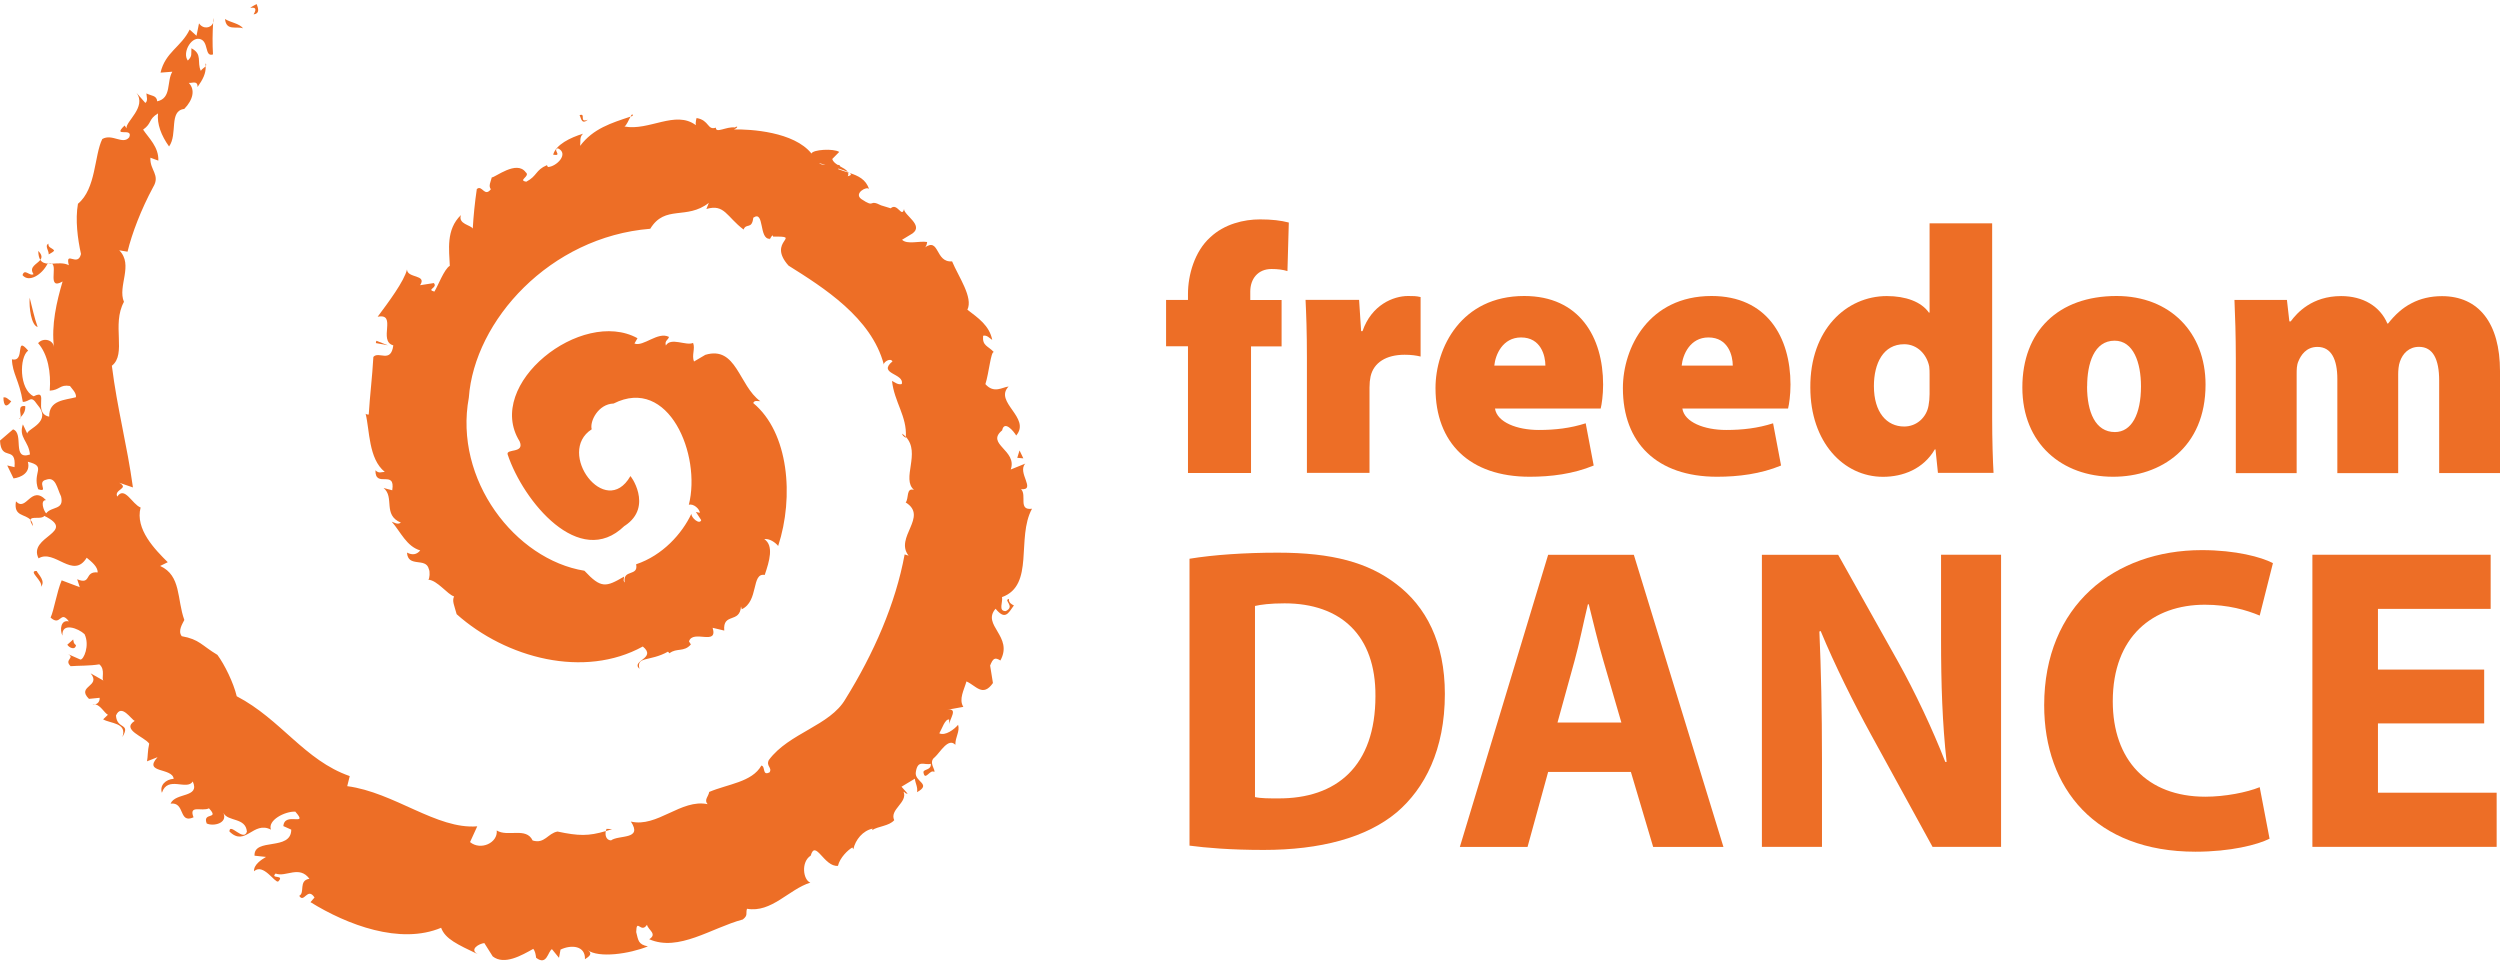
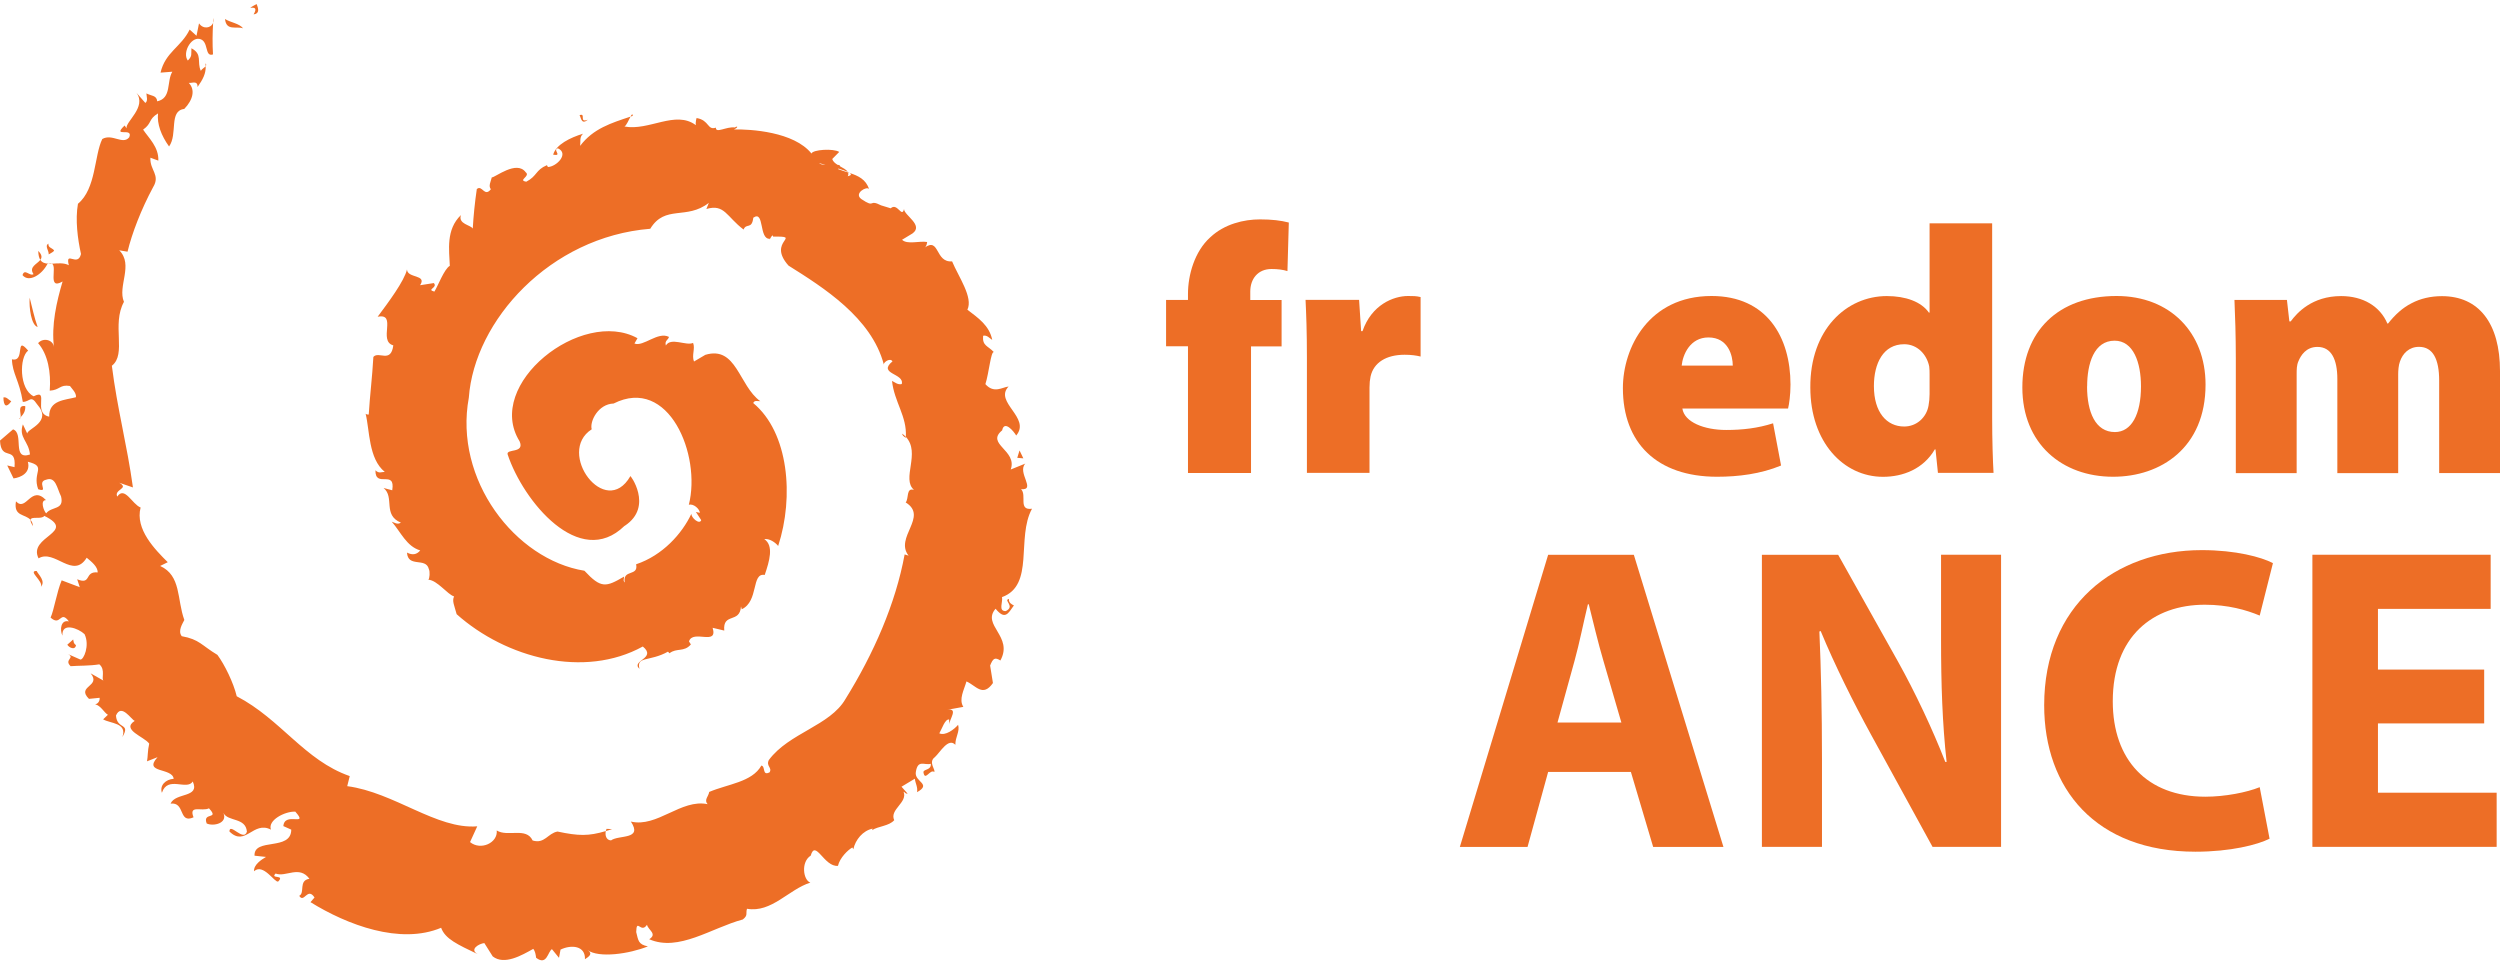
<svg xmlns="http://www.w3.org/2000/svg" width="183" height="71" viewBox="0 0 183 71" fill="none">
  <path fill-rule="evenodd" clip-rule="evenodd" d="M15.601 1.668C15.554 2.43 15.543 3.196 15.592 3.983C14.941 4.202 15.319 2.975 14.59 2.846C13.95 2.733 13.338 3.892 13.749 4.433C14.089 4.09 13.983 3.983 14.011 3.532C14.851 3.971 14.395 4.54 14.701 5.187C14.772 5.048 14.972 4.951 15.056 4.844C15.073 5.394 14.859 5.793 14.462 6.37C14.471 5.85 14.034 6.113 13.815 6.064C14.307 6.566 14.134 7.305 13.488 7.974C12.341 8.109 13.026 9.826 12.375 10.722C11.801 9.922 11.484 9.072 11.567 8.301C10.838 8.74 11.15 9.005 10.476 9.489C10.883 10.102 11.629 10.761 11.59 11.758L11.011 11.544C10.95 12.456 11.762 12.8 11.205 13.706C10.343 15.305 9.663 17.067 9.335 18.424L8.728 18.322C9.797 19.386 8.589 20.952 9.073 22.095C8.155 23.772 9.291 25.918 8.188 26.774C8.584 29.932 9.296 32.527 9.731 35.68L8.728 35.337C9.507 35.77 8.316 35.815 8.584 36.35C9.124 35.551 9.675 36.913 10.293 37.15C9.875 38.737 11.35 40.23 12.28 41.153L11.723 41.428C13.276 42.138 12.942 43.872 13.493 45.381C13.36 45.657 12.998 46.186 13.304 46.569C14.607 46.805 14.746 47.239 15.915 47.937C16.444 48.652 17.089 49.97 17.329 50.966C20.568 52.655 22.289 55.656 25.601 56.81L25.417 57.547C28.868 58.004 31.974 60.729 34.935 60.487L34.407 61.641C35.191 62.283 36.455 61.691 36.361 60.791C37.168 61.292 38.52 60.52 38.988 61.523C39.867 61.793 40.096 60.999 40.808 60.869C42.359 61.197 43.075 61.212 44.344 60.835C44.279 61.131 44.369 61.503 44.727 61.517C45.3 61.095 47.071 61.494 46.18 60.138C48.106 60.599 49.854 58.46 51.797 58.865C51.513 58.55 51.869 58.296 51.913 57.97C53.272 57.39 55.053 57.255 55.732 56.039C56.05 56.09 55.771 56.821 56.334 56.534C56.545 56.179 56.05 56.084 56.283 55.628C57.764 53.641 60.753 53.133 61.889 51.168C63.954 47.841 65.557 44.198 66.219 40.584L66.509 40.674C65.457 39.34 67.978 37.82 66.297 36.778C66.542 36.491 66.309 35.68 66.904 35.86C65.962 35.049 67.417 33.163 66.307 31.978C66.4 30.474 65.46 29.429 65.295 27.883C65.49 27.967 65.707 28.187 66.008 28.113C66.225 27.32 64.205 27.387 65.329 26.453C65.177 26.179 64.709 26.48 64.692 26.667C63.789 23.26 60.286 21.054 57.72 19.443C56.089 17.613 58.822 17.287 56.59 17.321C56.573 16.994 56.245 17.759 56.35 17.478C55.532 17.534 55.977 15.356 55.142 15.936C55.036 16.825 54.625 16.302 54.43 16.803C53.194 15.874 53.032 14.899 51.707 15.299L51.886 14.849C50.249 16.127 48.685 14.961 47.599 16.746C40.257 17.337 34.724 23.468 34.318 29.11C33.205 35.117 37.719 40.961 42.779 41.778C44.003 43.095 44.354 42.982 45.685 42.205C45.674 42.414 45.59 42.493 45.735 42.639C45.551 41.637 46.754 42.228 46.564 41.305C48.507 40.657 49.937 39.052 50.611 37.605C50.578 37.887 51.212 38.439 51.329 38.073L50.939 37.476L51.229 37.538C51.218 37.256 50.756 36.84 50.422 36.952C51.346 33.304 48.952 27.5 44.917 29.538C43.787 29.571 43.152 30.85 43.313 31.424C40.681 33.113 44.315 38.039 46.141 34.858C46.075 34.679 47.877 37.071 45.74 38.484L45.707 38.501C42.417 41.704 38.298 36.683 37.162 33.271C37.017 32.815 38.431 33.22 38.036 32.307C35.431 28.136 42.579 22.506 46.664 24.758L46.441 25.146C47.098 25.405 48.156 24.24 48.969 24.662C48.913 24.898 48.64 24.916 48.74 25.292C49.108 24.662 50.227 25.337 50.733 25.101C50.906 25.512 50.617 26.008 50.8 26.463L51.63 25.974C53.917 25.287 54.079 28.231 55.654 29.369C55.443 29.369 55.225 29.279 55.136 29.504C57.736 31.655 58.137 36.361 56.962 39.965C56.768 39.717 56.328 39.402 55.944 39.464C56.662 39.937 56.322 41.074 55.977 42.087C54.986 41.902 55.554 44.013 54.296 44.598L54.241 44.39C54.163 45.662 52.893 44.818 53.016 46.158L52.164 45.955C52.576 47.312 50.717 46.045 50.433 46.952L50.572 47.171C50.076 47.757 49.52 47.408 49.008 47.819L48.896 47.701C47.561 48.449 46.559 48.016 46.809 48.962C46.147 48.342 48.117 48.202 47.054 47.324C42.768 49.688 37.051 48.185 33.427 44.959C33.254 44.306 33.076 44.001 33.238 43.658C32.748 43.509 32.025 42.485 31.358 42.433C31.446 42.358 31.489 41.842 31.39 41.654C31.178 40.77 29.859 41.581 29.792 40.449C30.193 40.657 30.51 40.595 30.761 40.291C29.753 39.993 29.341 38.946 28.673 38.186C28.89 38.259 29.085 38.422 29.347 38.259C27.994 37.69 28.907 36.401 28.078 35.72L28.712 35.888C28.963 34.329 27.454 35.776 27.482 34.425C27.744 34.689 27.927 34.538 28.166 34.543C26.97 33.58 27.065 31.497 26.764 30.286C26.836 30.36 26.992 30.343 26.992 30.343C27.07 29.003 27.248 27.623 27.331 26.126C27.721 25.675 28.612 26.627 28.79 25.281C27.649 24.966 29.102 22.894 27.643 23.187C28.423 22.14 29.591 20.58 29.792 19.724C29.809 20.389 31.284 20.073 30.75 20.878L31.757 20.721C32.069 21.07 31.178 21.183 31.796 21.346C32.035 20.98 32.526 19.668 32.926 19.46C32.882 18.3 32.631 16.813 33.739 15.744C33.522 16.413 34.462 16.462 34.606 16.733C34.659 15.805 34.755 14.838 34.902 13.841C35.292 13.492 35.453 14.466 35.932 13.852C35.737 13.616 35.921 13.306 35.999 12.985C36.227 13.008 37.813 11.696 38.481 12.608C38.86 12.901 37.864 13.199 38.526 13.3C39.328 12.884 39.188 12.45 40.035 12.09L40.107 12.225C40.73 12.208 41.677 11.251 40.842 10.857C40.408 10.953 41.215 11.448 40.491 11.324C40.692 10.587 41.738 10.074 42.679 9.787C42.4 10.057 42.512 10.333 42.467 10.677C43.421 9.409 44.746 9.006 46.154 8.536C46.028 8.774 45.851 9.19 45.709 9.26C47.508 9.604 49.448 8.042 50.938 9.164C50.89 8.96 51.002 8.537 51.006 8.644C51.93 8.802 51.775 9.562 52.403 9.343C52.387 9.793 53.172 9.247 53.789 9.331C54.073 9.158 53.988 9.39 53.709 9.474C54.935 9.451 58.121 9.637 59.401 11.24C59.485 10.947 61.01 10.851 61.432 11.121L60.92 11.639C60.969 11.816 61.124 11.948 61.307 12.064C61.428 12.075 61.501 12.103 61.492 12.172C61.724 12.302 61.958 12.422 62.053 12.581C61.887 12.503 61.646 12.422 61.38 12.34C61.368 12.352 61.357 12.365 61.343 12.377C61.576 12.471 61.827 12.544 62.075 12.623C62.109 12.703 62.109 12.794 62.056 12.901C62.32 12.84 62.335 12.759 62.202 12.665C62.815 12.867 63.391 13.127 63.615 13.847C63.481 13.588 62.462 14.15 63.052 14.573C64.115 15.288 63.537 14.539 64.5 15.034L65.201 15.248C65.679 14.798 66.02 15.991 66.174 15.299C66.174 15.762 67.636 16.48 66.793 17.09L66.03 17.551C66.414 17.922 67.288 17.619 67.867 17.714C67.856 17.827 67.811 18.052 67.683 18.125C68.791 17.337 68.435 19.235 69.693 19.133C70.166 20.265 71.252 21.78 70.812 22.669C71.586 23.266 72.421 23.818 72.632 24.882C72.415 24.747 72.254 24.51 71.964 24.578C71.892 25.321 72.31 25.304 72.749 25.771C72.527 25.721 72.393 27.308 72.131 28.119C72.76 28.834 73.378 28.338 73.829 28.293C72.732 29.436 75.488 30.574 74.386 31.88C74.213 31.581 73.517 30.726 73.356 31.503C72.126 32.51 74.491 32.955 73.985 34.368L75.054 33.935C74.43 34.588 75.877 35.894 74.742 35.81C75.187 36.249 74.503 37.381 75.543 37.24C74.375 39.368 75.755 42.847 73.345 43.709C73.434 44.046 73.044 44.745 73.623 44.733C74.352 44.379 73.406 43.928 73.857 43.844C73.812 44.12 74.079 44.255 74.219 44.317C73.79 44.925 73.567 45.404 72.877 44.559C71.831 45.764 74.202 46.575 73.228 48.348C72.816 48.089 72.688 48.196 72.477 48.719L72.683 49.998C71.937 51.062 71.441 50.184 70.745 49.88C70.567 50.51 70.166 51.191 70.517 51.743L69.337 51.957C70.188 51.81 69.476 52.666 69.487 53.038L69.476 52.666C69.175 52.616 68.952 53.353 68.758 53.68C69.203 53.883 69.855 53.387 70.133 53.055C70.278 53.55 69.921 53.95 69.932 54.519C69.415 53.973 68.825 55.065 68.429 55.425C67.923 55.791 68.513 56.382 68.385 56.506C68.079 56.27 67.7 57.243 67.594 56.517C67.628 56.275 68.179 56.393 68.135 55.91C67.656 56.039 67.182 55.566 67.038 56.517C66.921 57.243 68.235 57.373 67.127 57.987C67.194 57.615 67.01 57.367 66.965 57.001L65.991 57.587L66.442 58.099C66.225 58.099 66.247 57.97 66.142 57.959C66.459 58.752 65.09 59.254 65.457 60.036C65.09 60.469 64.277 60.475 63.837 60.768L63.876 60.656C63.164 60.802 62.618 61.46 62.462 62.17L62.395 62.035C62.078 62.204 61.477 62.784 61.338 63.38C60.325 63.482 59.69 61.404 59.345 62.632C58.616 63.093 58.788 64.416 59.317 64.608C57.742 65.097 56.478 66.837 54.68 66.522C54.569 66.865 54.78 66.989 54.374 67.305C52.064 67.929 49.676 69.692 47.522 68.752C48.145 68.358 47.438 68.076 47.36 67.693C46.915 68.374 46.598 67.164 46.57 68.228C46.726 68.83 46.709 69.134 47.427 69.275C46.063 69.827 43.836 70.148 43.007 69.546C43.419 69.81 43.13 70.013 42.818 70.215C42.862 69.225 41.821 69.129 41.031 69.511L40.919 70.114L40.402 69.478C40.096 69.658 40.035 70.716 39.244 70.109C39.211 69.872 39.177 69.635 39.038 69.455C38.203 69.923 36.912 70.677 36.066 70.007L35.453 69.033C35.069 69.073 34.329 69.495 34.969 69.844C33.505 69.14 32.586 68.735 32.291 67.913C29.297 69.174 25.406 67.699 22.728 66.038L23.023 65.695C22.5 64.901 22.26 66.15 21.904 65.576C22.349 65.346 21.827 64.45 22.651 64.326C21.899 63.313 20.925 64.236 20.173 63.943C19.75 64.366 20.891 63.994 20.362 64.529C20.117 64.636 19.266 63.161 18.598 63.775C18.553 63.307 19.133 62.924 19.472 62.727L18.631 62.637C18.57 61.292 21.314 62.322 21.32 60.729L20.741 60.47C20.83 59.372 22.639 60.571 21.615 59.411C20.841 59.383 19.578 60.047 19.834 60.729C18.531 60.053 17.963 62.024 16.794 60.864C16.805 60.171 17.841 61.652 18.074 60.875C17.98 59.822 16.694 60.16 16.354 59.512C16.683 60.267 15.614 60.509 15.13 60.278C14.796 59.406 16.104 60.036 15.297 59.169C14.774 59.428 13.794 58.877 14.167 59.828C13.054 60.324 13.571 58.685 12.486 58.826C12.836 57.992 14.662 58.426 14.111 57.204C13.677 57.896 12.274 56.748 11.851 58.032C11.673 57.497 12.113 57.052 12.714 57.007C12.613 56.168 10.443 56.624 11.534 55.425L10.76 55.729C10.832 55.38 10.794 54.997 10.922 54.434C10.571 53.928 8.84 53.415 9.864 52.768C9.619 52.694 8.884 51.45 8.489 52.379C8.561 53.432 9.591 52.886 8.956 53.955C9.34 52.897 8.066 52.97 7.548 52.655L7.899 52.323C7.624 52.172 7.374 51.636 6.965 51.558C7.192 51.511 7.318 51.292 7.292 51.079L6.513 51.157C5.55 50.206 7.442 50.262 6.635 49.288L7.587 49.828C7.381 49.71 7.754 49.023 7.27 48.629C6.574 48.748 5.7 48.72 5.171 48.765C4.656 48.279 5.54 48.162 4.964 47.874L5.884 48.28C6.129 48.302 6.585 47.244 6.19 46.422C5.745 45.995 4.498 45.516 4.57 46.53C4.359 46.096 4.453 45.336 5.043 45.488C4.398 44.61 4.459 45.899 3.702 45.206C3.952 44.682 4.153 43.337 4.515 42.481L5.839 42.983L5.65 42.403C6.724 42.842 6.146 41.8 7.153 41.901C7.153 41.474 6.702 41.119 6.346 40.826C5.35 42.448 3.991 40.162 2.822 40.871C2.01 39.256 5.7 38.968 3.245 37.763C3.035 38.05 2.281 37.758 2.235 38.056C1.84 37.604 0.975 37.825 1.169 36.699C1.926 37.51 2.265 35.455 3.368 36.609C2.911 36.609 3.207 37.409 3.379 37.578C3.78 37.043 4.715 37.358 4.47 36.339C4.175 35.748 4.08 34.864 3.39 35.112C2.639 35.269 3.618 36.091 2.794 35.81C2.338 34.537 3.462 34.154 2.037 33.8C2.266 34.616 1.514 34.954 0.991 35.021L0.529 34.07L1.063 34.194C1.202 32.55 0.078 33.839 0 32.251L0.957 31.429C1.787 31.722 0.835 33.715 2.193 33.271C2.11 32.291 1.341 32.032 1.675 31.063L1.993 31.733C2.021 31.362 3.868 30.895 2.711 29.589C2.249 28.89 2.199 29.414 1.67 29.419C1.414 27.837 0.902 27.347 0.874 26.3C1.893 26.542 1.058 24.482 2.06 25.664C1.408 26.148 1.392 28.496 2.466 29.009C3.657 28.401 2.349 30.247 3.601 30.5C3.574 29.273 4.776 29.29 5.561 29.076C5.6 28.75 5.249 28.446 5.121 28.254C4.37 28.125 4.403 28.552 3.641 28.597C3.746 27.241 3.501 25.934 2.789 25.118C3.173 24.679 3.907 24.876 3.952 25.417C3.746 23.79 4.147 22.078 4.582 20.603C3.442 21.267 4.213 19.542 3.807 19.302C4.212 19.282 4.669 19.215 5.038 19.415C4.759 18.283 5.689 19.595 5.929 18.593C5.684 17.484 5.5 16.087 5.706 14.916C7.042 13.813 6.891 11.386 7.487 10.176C8.211 9.754 8.99 10.626 9.458 10.052C9.792 9.269 8.15 10.119 9.123 9.185L9.263 9.393C9.163 8.92 10.762 7.833 9.989 6.793L10.638 7.535C10.849 7.388 10.727 7.068 10.716 6.837C11.05 7.023 11.478 6.967 11.506 7.417C12.58 7.186 12.18 5.97 12.614 5.249L11.751 5.317C12.102 3.808 13.265 3.442 13.883 2.164L14.384 2.62L14.568 1.708C14.867 2.16 15.45 2.071 15.601 1.668ZM59.953 11.937C60.046 12.027 60.222 12.061 60.424 12.07C60.248 12.022 60.086 11.976 59.953 11.937Z" fill="#ED6E26" />
  <path d="M161.174 40.269C163.651 40.269 165.533 40.776 166.379 41.221L165.41 45.06C164.436 44.649 163.089 44.266 161.396 44.266C157.6 44.266 154.655 46.58 154.655 51.338C154.655 55.622 157.166 58.319 161.43 58.319C162.872 58.319 164.469 58.004 165.41 57.621L166.132 61.393C165.252 61.837 163.277 62.345 160.706 62.345C153.397 62.344 149.634 57.717 149.634 51.625C149.634 44.328 154.778 40.269 161.174 40.269Z" fill="#ED6E26" />
-   <path fill-rule="evenodd" clip-rule="evenodd" d="M93.535 40.455C97.548 40.455 100.153 41.186 102.191 42.74C104.384 44.39 105.764 47.025 105.764 50.797C105.764 54.89 104.289 57.711 102.251 59.456C100.025 61.325 96.641 62.215 92.499 62.215C90.022 62.215 88.263 62.057 87.072 61.9V40.9C88.825 40.612 91.119 40.455 93.535 40.455ZM94.03 44.165C92.967 44.165 92.277 44.261 91.865 44.356V58.347H91.87C92.276 58.443 92.939 58.443 93.529 58.443C97.859 58.477 100.682 56.062 100.682 50.955C100.715 46.513 98.144 44.165 94.03 44.165Z" fill="#ED6E26" />
  <path fill-rule="evenodd" clip-rule="evenodd" d="M126.155 61.995H121.011L119.381 56.506H113.324L111.816 61.995H106.861L113.324 40.612H119.597L126.155 61.995ZM116.235 44.233C115.924 45.499 115.606 47.121 115.261 48.354L114.009 52.892H118.685L117.365 48.354C116.987 47.081 116.614 45.499 116.297 44.233H116.235Z" fill="#ED6E26" />
  <path d="M146.478 61.99H141.462L136.942 53.742C135.69 51.456 134.309 48.697 133.274 46.192L133.179 46.226C133.301 49.046 133.369 52.064 133.369 55.549V61.99H128.976L128.971 61.995V40.612H134.554L138.946 48.45C140.199 50.702 141.457 53.365 142.397 55.774H142.492C142.18 52.954 142.085 50.065 142.085 46.828V40.607H146.478V61.99Z" fill="#ED6E26" />
  <path d="M182.316 44.57H174.066V49.013H181.842V52.954H174.066V58.026H182.755V61.99H169.267V40.607H182.316V44.57Z" fill="#ED6E26" />
  <path d="M166.133 61.399L166.132 61.393H166.133V61.399Z" fill="#ED6E26" />
  <path d="M44.811 60.689C44.646 60.743 44.491 60.792 44.344 60.835C44.356 60.777 44.375 60.722 44.399 60.673L44.811 60.689Z" fill="#ED6E26" />
-   <path d="M6.764 51.557C6.835 51.544 6.902 51.546 6.965 51.558C6.904 51.571 6.837 51.572 6.764 51.557Z" fill="#ED6E26" />
  <path d="M4.798 47.802C4.864 47.827 4.918 47.852 4.964 47.874L4.798 47.802Z" fill="#ED6E26" />
  <path d="M5.355 46.81C5.403 46.982 5.362 47.082 5.561 47.222C5.516 47.61 5.082 47.436 4.926 47.194L5.355 46.81Z" fill="#ED6E26" />
  <path d="M5.355 46.81C5.355 46.809 5.355 46.807 5.355 46.806H5.361L5.355 46.81Z" fill="#ED6E26" />
  <path d="M2.683 41.795C2.811 42.065 3.368 42.544 2.989 42.96C3.212 42.56 1.993 41.778 2.683 41.795Z" fill="#ED6E26" />
  <path d="M31.358 42.433C31.344 42.446 31.329 42.447 31.312 42.431C31.327 42.431 31.343 42.432 31.358 42.433Z" fill="#ED6E26" />
  <path d="M2.235 38.056C2.328 38.163 2.395 38.306 2.416 38.512C2.27 38.287 2.221 38.145 2.235 38.056Z" fill="#ED6E26" />
  <path fill-rule="evenodd" clip-rule="evenodd" d="M145.826 30.602C145.826 32.173 145.876 33.766 145.927 34.616H141.857L141.679 32.894H141.629C140.788 34.335 139.291 34.903 137.838 34.903C134.938 34.903 132.516 32.353 132.516 28.367C132.488 24.122 135.161 21.672 138.117 21.672C139.491 21.672 140.638 22.084 141.195 22.883H141.245V16.346H145.826V30.602ZM139.386 25.197C137.861 25.197 137.17 26.588 137.17 28.26C137.17 30.191 138.111 31.221 139.386 31.221C140.304 31.221 141.016 30.551 141.167 29.701C141.217 29.442 141.245 29.132 141.245 28.851V27.41C141.245 27.23 141.245 27.021 141.217 26.819C141.039 25.946 140.354 25.197 139.386 25.197Z" fill="#ED6E26" />
-   <path fill-rule="evenodd" clip-rule="evenodd" d="M111.57 21.667C115.617 21.667 117.348 24.679 117.348 28.152C117.348 28.924 117.248 29.594 117.17 29.904H109.433C109.583 30.906 111.036 31.474 112.639 31.474C113.836 31.474 114.954 31.345 116.073 30.985L116.658 34.076C115.16 34.695 113.529 34.898 111.976 34.898C107.573 34.898 105.079 32.426 105.079 28.412C105.079 25.451 106.966 21.667 111.57 21.667ZM111.342 24.701C109.995 24.701 109.46 25.962 109.383 26.762H113.123C113.123 26.041 112.794 24.701 111.342 24.701Z" fill="#ED6E26" />
  <path fill-rule="evenodd" clip-rule="evenodd" d="M125.286 21.667C129.333 21.667 131.064 24.679 131.064 28.152C131.064 28.924 130.964 29.594 130.886 29.904H123.149C123.299 30.906 124.752 31.474 126.355 31.474C127.552 31.474 128.671 31.345 129.79 30.985L130.374 34.076C128.877 34.695 127.245 34.898 125.692 34.898C121.289 34.898 118.796 32.426 118.796 28.412C118.796 25.451 120.683 21.667 125.286 21.667ZM125.058 24.701C123.711 24.701 123.177 25.962 123.099 26.762H126.839C126.839 26.041 126.511 24.701 125.058 24.701Z" fill="#ED6E26" />
  <path fill-rule="evenodd" clip-rule="evenodd" d="M154.933 21.667C158.852 21.667 161.446 24.341 161.446 28.152C161.446 32.758 158.189 34.898 154.677 34.898C150.936 34.898 148.036 32.477 148.036 28.361C148.036 24.245 150.658 21.667 154.933 21.667ZM154.788 24.938C153.285 24.938 152.779 26.61 152.779 28.282H152.773C152.773 30.163 153.38 31.627 154.811 31.627C156.035 31.627 156.72 30.315 156.72 28.282C156.72 26.531 156.163 24.938 154.788 24.938Z" fill="#ED6E26" />
  <path d="M171.372 21.673C172.975 21.673 174.222 22.421 174.756 23.683H174.806C175.313 23.041 175.875 22.523 176.537 22.191C177.172 21.859 177.912 21.678 178.753 21.678C181.447 21.678 183 23.66 183 27.162V34.628H178.547V27.86C178.547 26.289 178.09 25.389 177.072 25.389C176.337 25.389 175.875 25.878 175.674 26.47C175.574 26.729 175.547 27.14 175.547 27.399V34.633H171.093V27.736C171.093 26.323 170.659 25.394 169.64 25.394C168.8 25.394 168.421 26.014 168.243 26.447C168.115 26.729 168.115 27.067 168.115 27.376V34.633H163.662V26.25C163.662 24.578 163.612 23.109 163.562 21.954H167.403L167.581 23.525H167.681C168.138 22.905 169.234 21.673 171.372 21.673Z" fill="#ED6E26" />
  <path d="M92.232 16.059C93.094 16.059 93.757 16.138 94.341 16.29L94.241 19.843C93.913 19.741 93.529 19.691 93.073 19.691C92.082 19.691 91.52 20.411 91.52 21.34V21.96H93.813V25.355H91.575V34.622H86.972L86.96 34.616V25.349H85.357V21.954H86.96V21.515C86.96 20.125 87.445 18.401 88.591 17.371C89.632 16.392 91.057 16.059 92.232 16.059Z" fill="#ED6E26" />
  <path d="M103.07 21.667C103.476 21.667 103.654 21.667 103.988 21.745V26.098C103.66 26.019 103.304 25.968 102.82 25.968C101.472 25.968 100.554 26.537 100.325 27.561C100.275 27.792 100.248 28.051 100.248 28.361V34.616H95.666V26.222C95.666 24.217 95.616 23.007 95.566 21.948H99.485L99.635 24.24H99.736C100.398 22.309 102.001 21.667 103.07 21.667Z" fill="#ED6E26" />
  <path d="M74.909 33.552L74.463 33.513L74.63 32.972L74.909 33.552Z" fill="#ED6E26" />
  <path d="M66.041 31.744C66.143 31.819 66.231 31.897 66.307 31.978C66.306 32.002 66.305 32.025 66.303 32.048C66.131 31.93 66.052 31.874 66.041 31.744Z" fill="#ED6E26" />
  <path d="M1.511 30.539C1.5 30.608 1.468 30.656 1.392 30.664C1.432 30.623 1.472 30.581 1.511 30.539Z" fill="#ED6E26" />
  <path d="M1.511 30.539C1.557 30.262 1.252 29.635 1.848 29.729C1.876 30.104 1.706 30.333 1.511 30.539Z" fill="#ED6E26" />
  <path d="M0.25 29.093C0.478 29.037 0.606 29.251 0.824 29.375C0.473 29.87 0.261 29.752 0.25 29.093Z" fill="#ED6E26" />
  <path d="M64.711 26.734C64.695 26.715 64.69 26.692 64.692 26.667C64.698 26.689 64.705 26.712 64.711 26.734Z" fill="#ED6E26" />
-   <path d="M28.395 25.276L27.51 25.113L27.549 24.944L28.395 25.276Z" fill="#ED6E26" />
  <path d="M2.172 21.791C2.366 22.517 2.5 23.232 2.756 23.936C2.289 23.812 2.116 22.534 2.172 21.791Z" fill="#ED6E26" />
  <path d="M2.952 19.023C3.086 19.231 3.298 19.292 3.546 19.303C3.52 19.312 3.492 19.323 3.462 19.336C3.067 20.107 2.115 20.71 1.648 20.141C1.804 19.617 2.165 20.248 2.455 20.068C2.086 19.536 2.716 19.338 2.952 19.023Z" fill="#ED6E26" />
  <path d="M3.546 19.303C3.665 19.263 3.748 19.267 3.807 19.302C3.717 19.306 3.63 19.307 3.546 19.303Z" fill="#ED6E26" />
  <path d="M2.8 18.367C3.093 18.662 3.076 18.858 2.952 19.023C2.861 18.882 2.806 18.673 2.8 18.367Z" fill="#ED6E26" />
  <path d="M3.546 17.833C3.513 18.12 3.758 18.125 3.93 18.294V18.3C4.069 18.362 3.657 18.57 3.563 18.621C3.591 18.345 3.246 17.996 3.546 17.833Z" fill="#ED6E26" />
  <path d="M66.174 15.299C66.174 15.27 66.179 15.242 66.192 15.215C66.187 15.246 66.18 15.273 66.174 15.299Z" fill="#ED6E26" />
  <path d="M62.053 12.581C62.114 12.61 62.164 12.638 62.202 12.665C62.16 12.651 62.117 12.636 62.075 12.623C62.068 12.609 62.062 12.595 62.053 12.581Z" fill="#ED6E26" />
  <path d="M42.411 8.436C42.94 8.233 42.339 9.027 43.029 8.763C42.506 9.207 42.528 8.476 42.411 8.436Z" fill="#ED6E26" />
  <path d="M46.154 8.536C46.244 8.367 46.309 8.288 46.319 8.481C46.264 8.5 46.209 8.517 46.154 8.536Z" fill="#ED6E26" />
  <path d="M9.831 6.612C9.892 6.672 9.944 6.733 9.989 6.793L9.831 6.612Z" fill="#ED6E26" />
  <path d="M15.04 4.636C15.116 4.716 15.105 4.781 15.056 4.844C15.054 4.777 15.05 4.708 15.04 4.636Z" fill="#ED6E26" />
  <path d="M16.471 1.393C16.872 1.646 17.518 1.714 17.796 2.074C17.278 1.9 16.566 2.288 16.471 1.393Z" fill="#ED6E26" />
  <path d="M15.626 1.32C15.65 1.452 15.639 1.569 15.601 1.668C15.609 1.552 15.617 1.436 15.626 1.32Z" fill="#ED6E26" />
  <path d="M18.782 0.295C18.938 0.661 18.998 0.998 18.564 1.055C19.126 0.12 17.629 0.937 18.782 0.295Z" fill="#ED6E26" />
</svg>